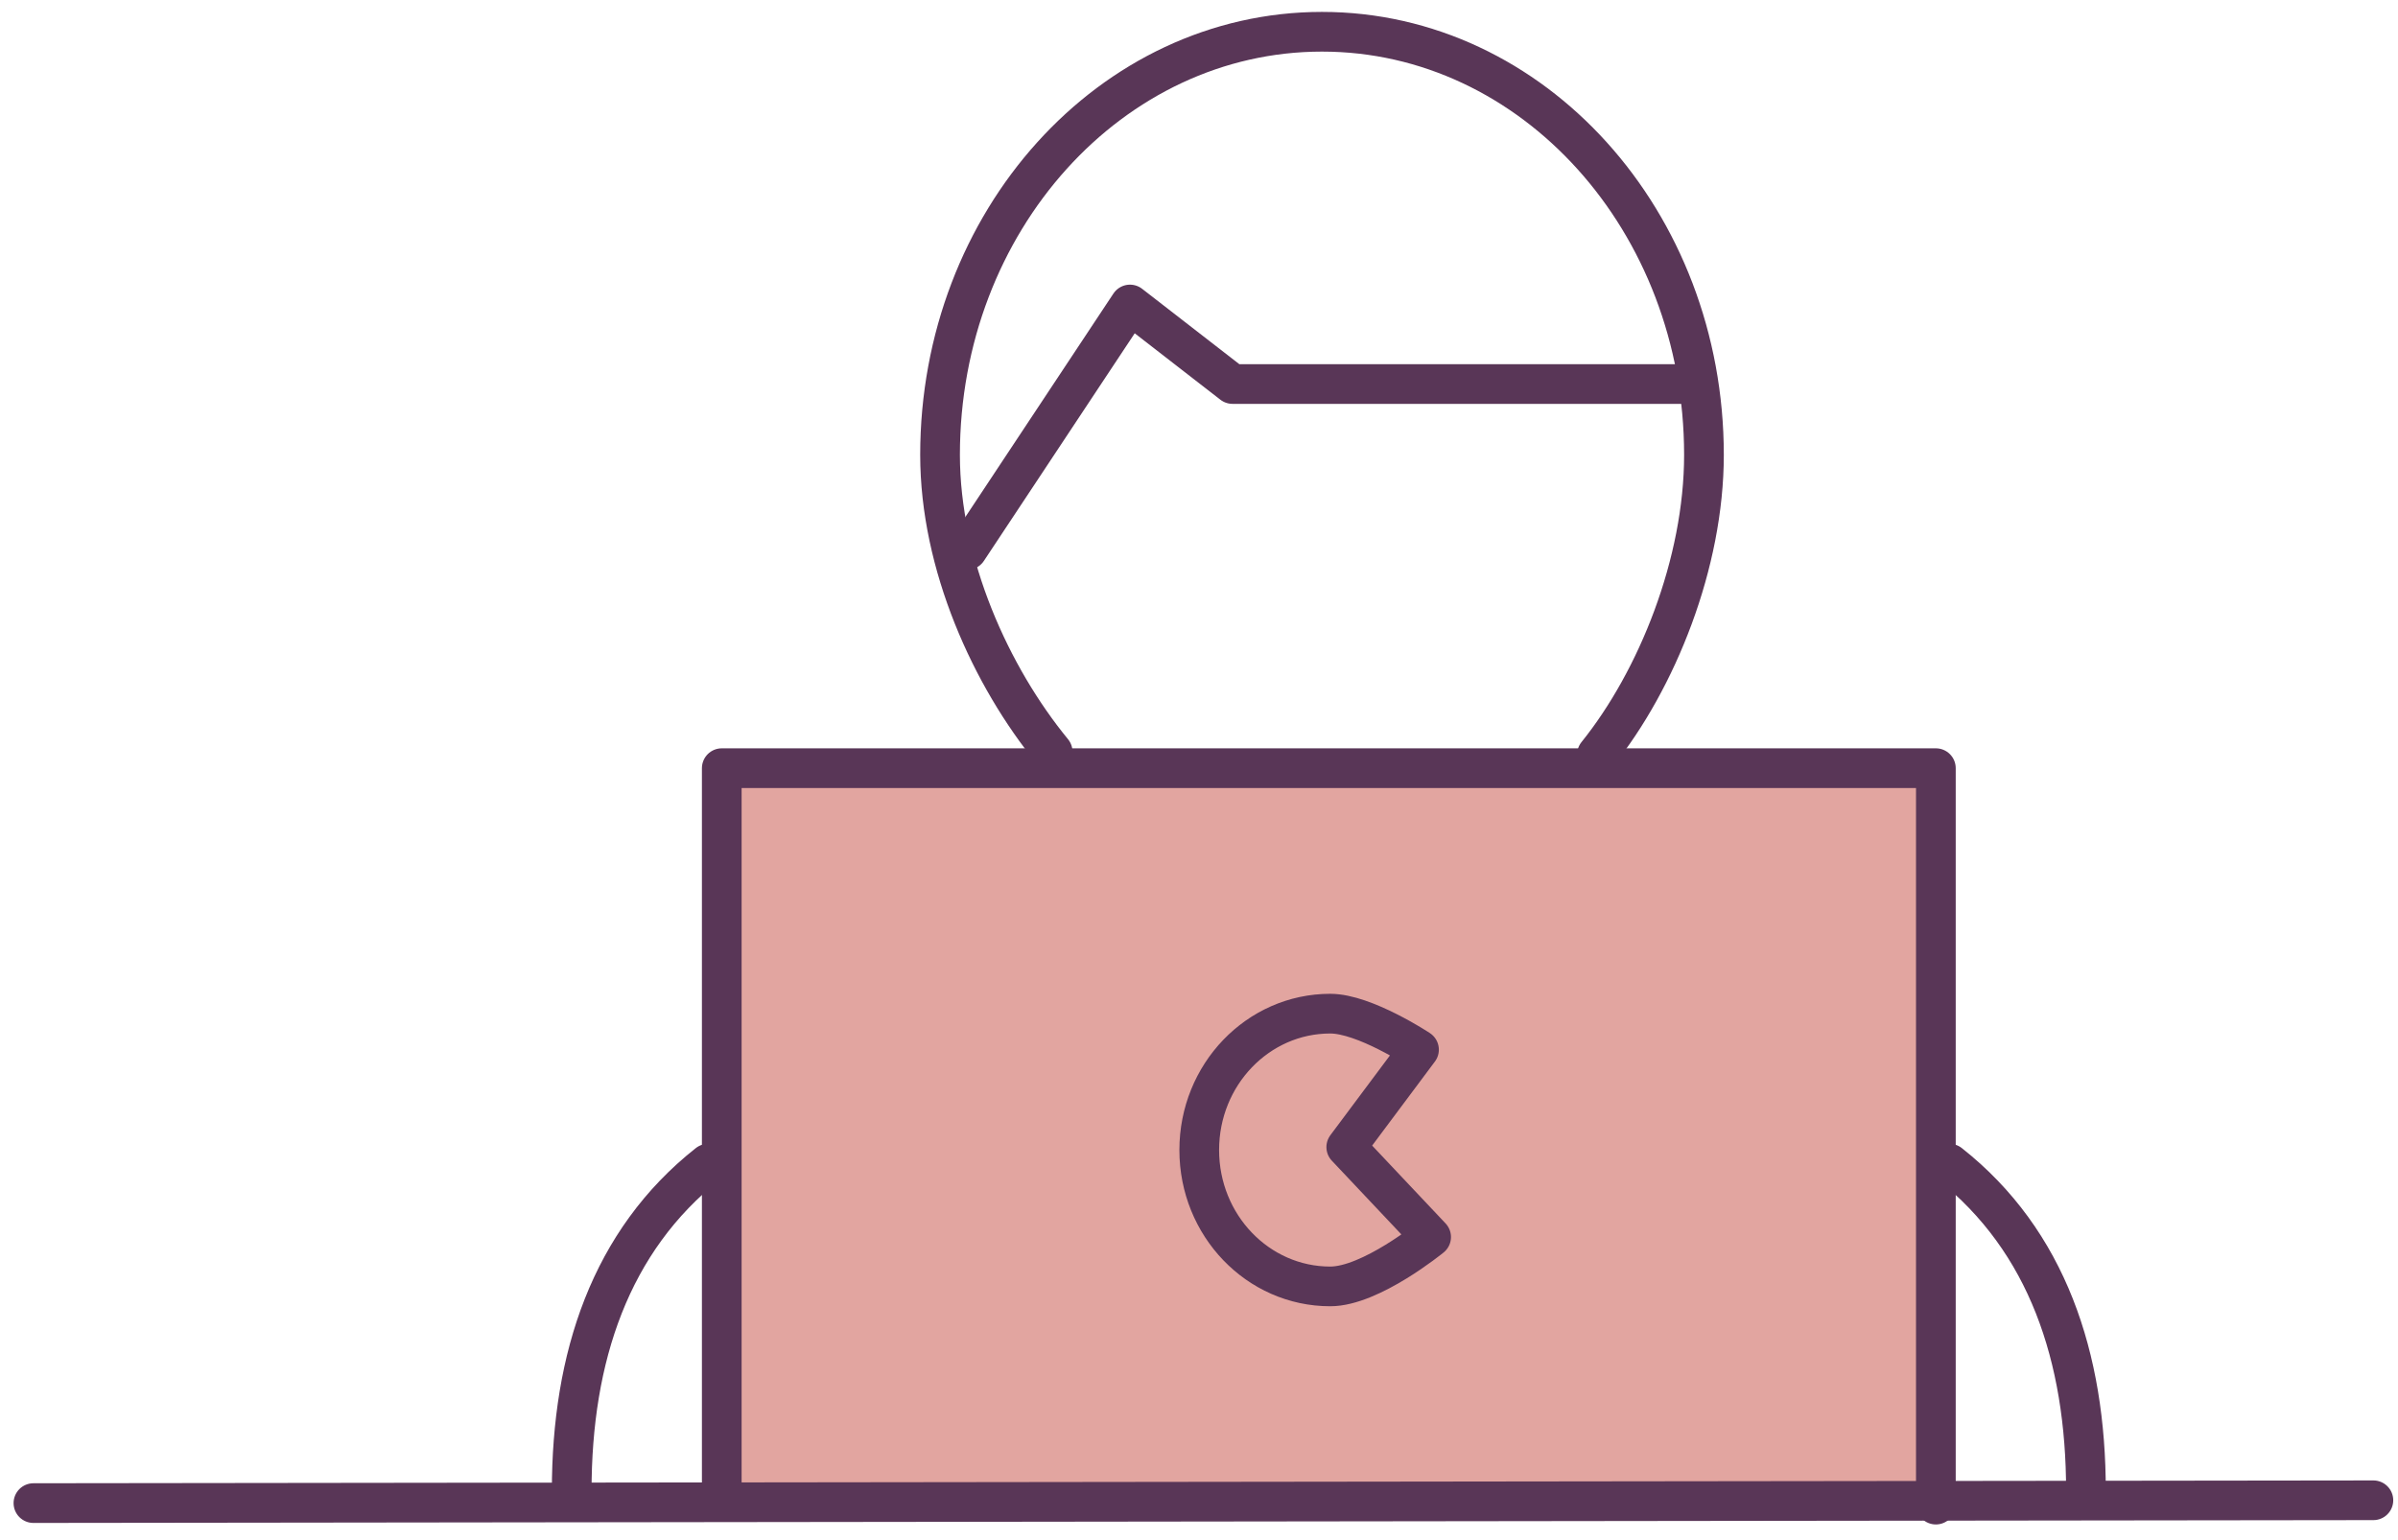
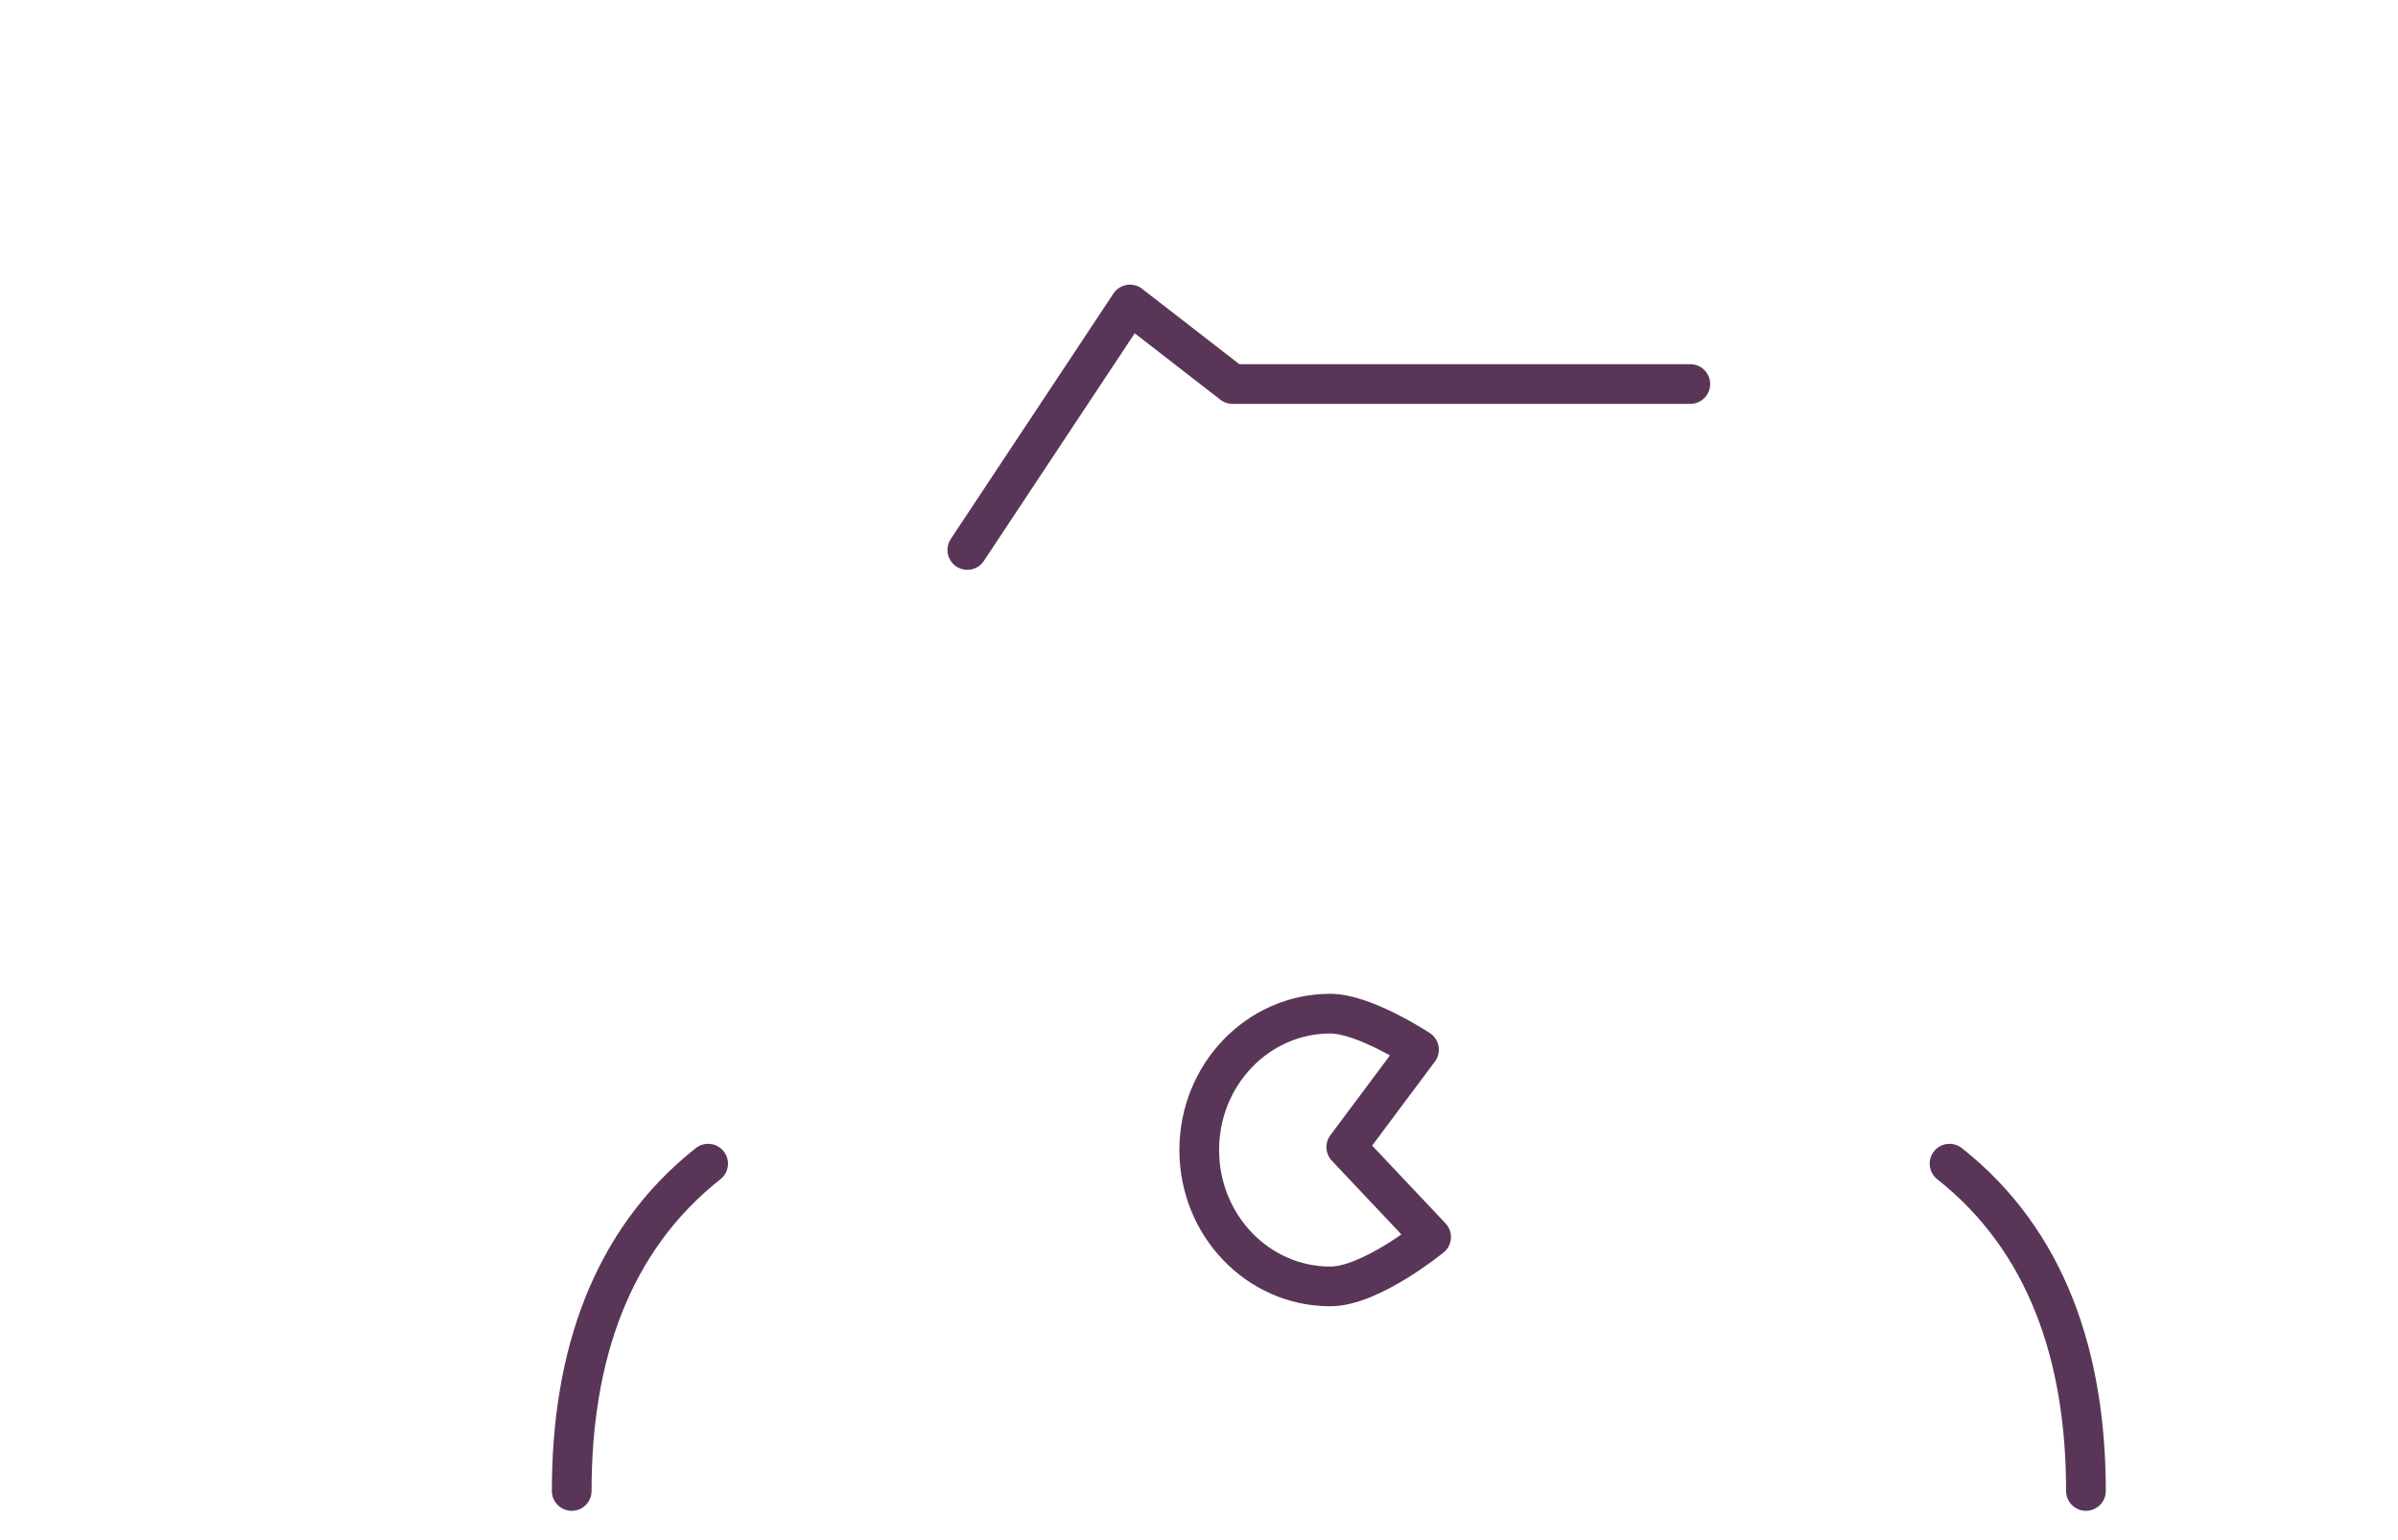
<svg xmlns="http://www.w3.org/2000/svg" width="151" height="97" viewBox="0 0 151 97">
  <g fill="none" fill-rule="evenodd" stroke-linecap="round" stroke-linejoin="round">
    <g stroke="#593657" stroke-width="2.5">
      <g>
        <g>
-           <path fill="#E2A5A0" d="M9.449 92.347L9.449 46.386 85.9 46.386 85.9 92.773" transform="translate(-194 -1123) translate(195 1125) translate(35)" />
-           <path d="M30.284 45.352c-3.882-4.732-7.09-11.799-7.09-18.698C23.193 11.934 33.961 0 47.244 0 60.53 0 71.297 11.933 71.297 26.654c0 6.811-2.945 14.161-6.738 18.873" transform="translate(-194 -1123) translate(195 1125) translate(35)" />
          <path d="M70.438 22.189L41.612 22.189 35.154 17.18 24.911 32.642M95.35 91.914c0-8.427-2.436-15.755-8.59-20.617M0 91.914c0-8.427 2.436-15.755 8.59-20.617M48.774 70.253l5.343 5.666s-3.797 3.11-6.352 3.11c-4.557 0-8.25-3.846-8.25-8.591 0-4.744 3.693-8.59 8.25-8.59 2.156 0 5.588 2.27 5.588 2.27l-4.58 6.135z" transform="translate(-194 -1123) translate(195 1125) translate(35)" />
        </g>
-         <path d="M1.105 92.678L148.45 92.5" transform="translate(-194 -1123) translate(195 1125)" />
      </g>
    </g>
  </g>
</svg>